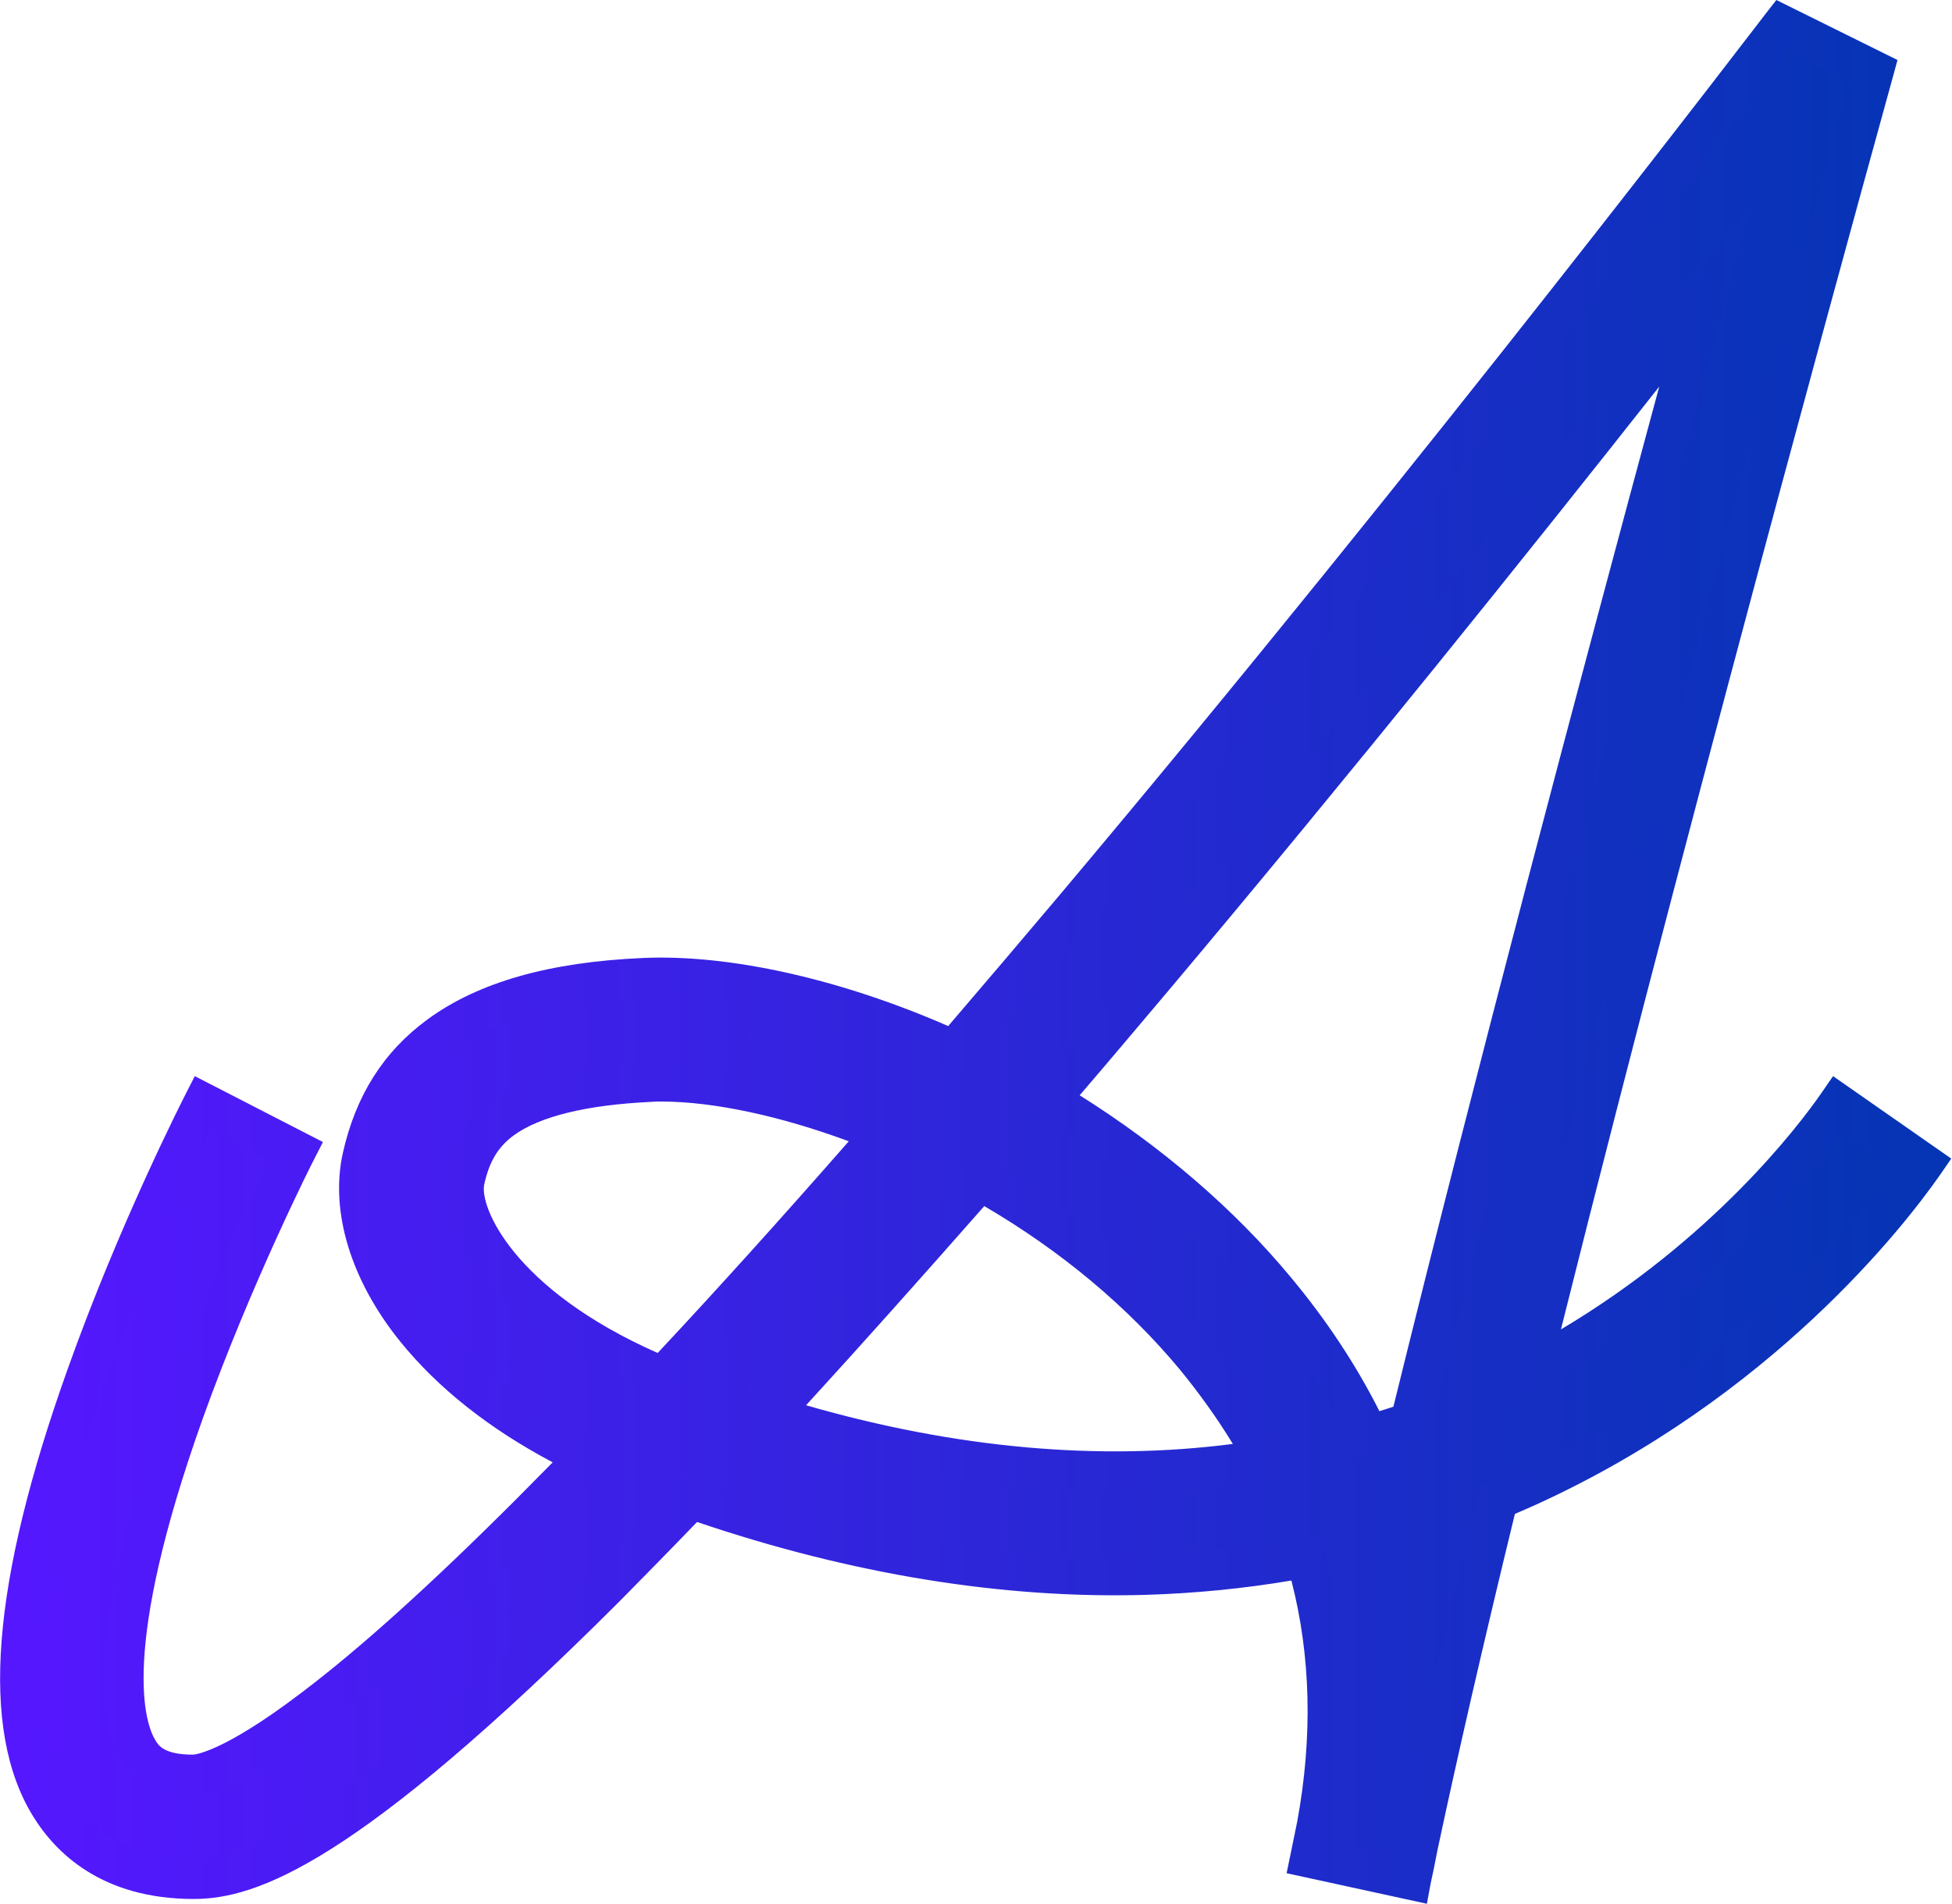
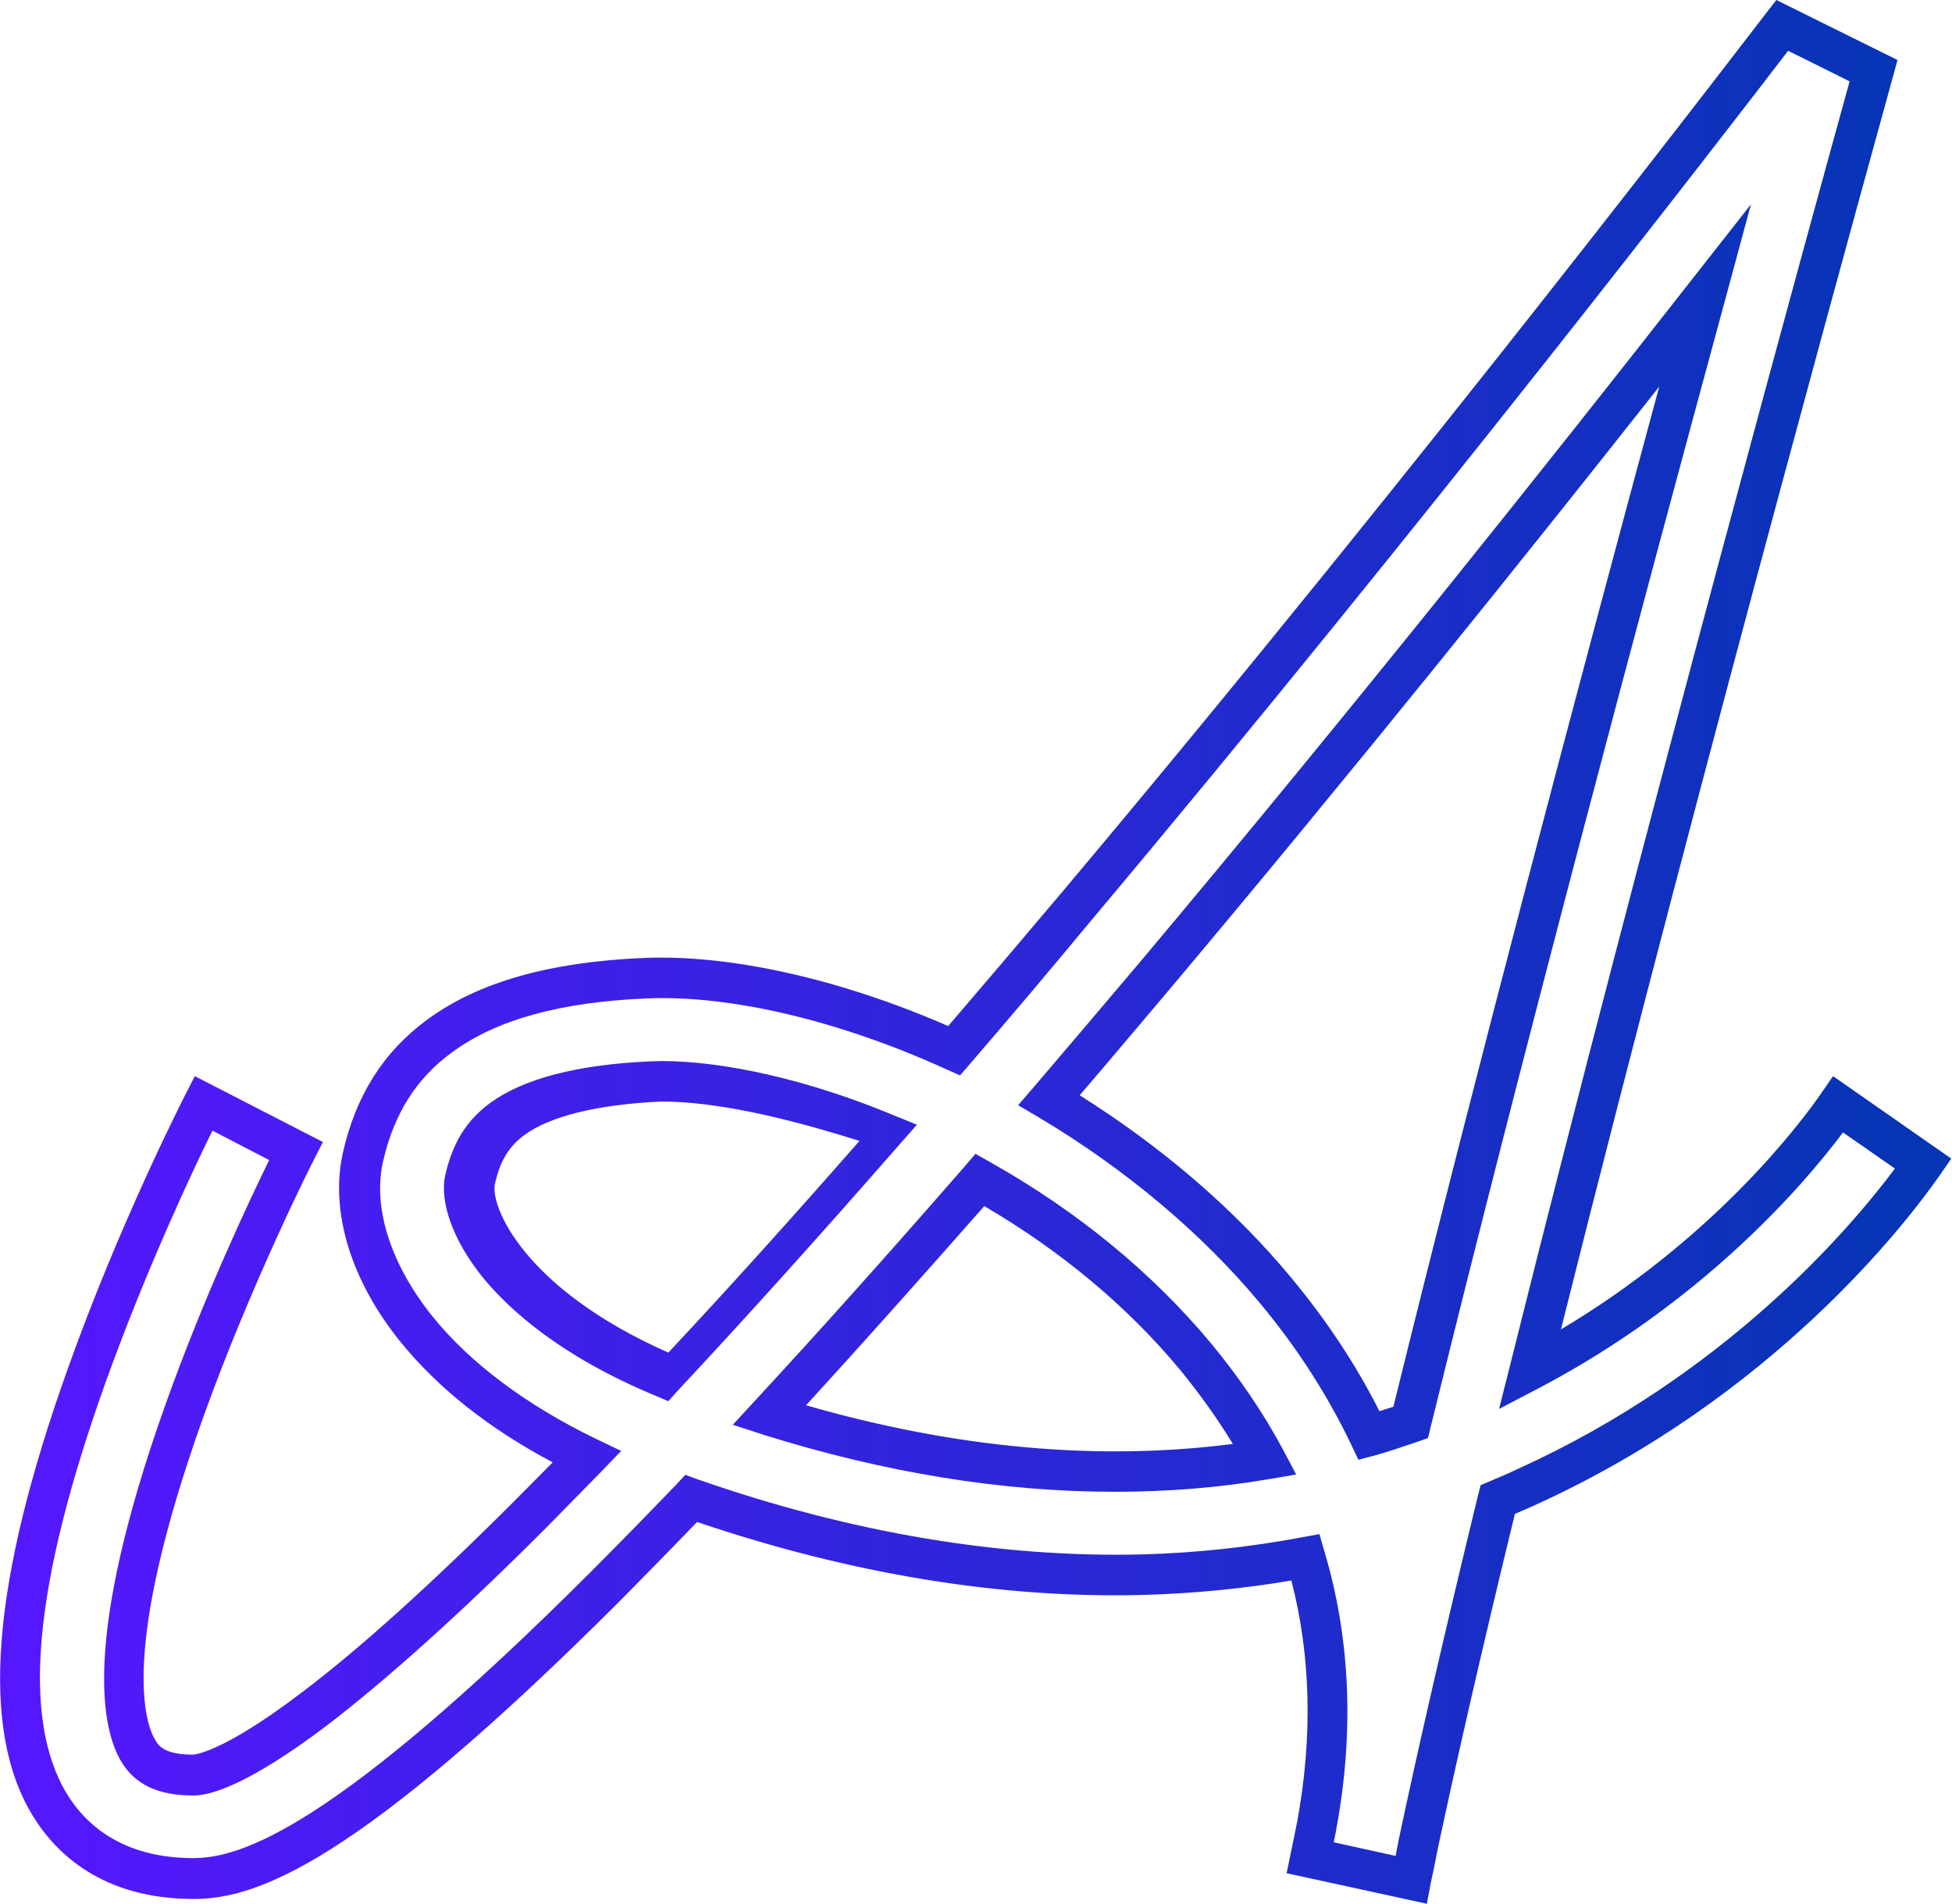
<svg xmlns="http://www.w3.org/2000/svg" version="1.1" id="Layer_1" x="0px" y="0px" viewBox="0 0 530.1 517.1" style="enable-background:new 0 0 530.1 517.1;" xml:space="preserve">
  <style type="text/css">
	.st0{fill:url(#SVGID_1_);}
	.st1{fill:url(#SVGID_00000034048065667917631020000011973365836720973245_);}
</style>
  <g>
    <linearGradient id="SVGID_1_" gradientUnits="userSpaceOnUse" x1="5.5" y1="258.758" x2="522.448" y2="258.758">
      <stop offset="0" style="stop-color:#5617FF" />
      <stop offset="1" style="stop-color:#0435B3" />
    </linearGradient>
-     <path class="st0" d="M383.3,510.6l-27.5-6c0.6-2.9,1.2-5.8,1.8-8.8c4.8-25.7,3.7-50-3.1-72.8c-14.3,2.7-28.9,4.3-43.8,4.7   c-39.2,1.1-80.6-5.8-123.1-20.7c-8.2,8.5-16,16.5-23.5,24c-70.3,70.2-96.6,79.2-111.7,79.2c-22.1,0-33.4-10.9-39-20   c-13.4-22-10.2-60.2,10-116.7c14-39.2,31-72.5,31.7-73.9l25.1,12.9l-12.5-6.4l12.5,6.4c-0.2,0.3-17,33.3-30.4,70.8   c-22.9,64.1-16.3,85.9-12.4,92.2c1.9,3,5.2,6.5,14.9,6.5c2.1,0,10.8-1.3,32.7-17.8c16-12.1,35.8-30,59.1-53.2   c4.9-4.9,10-10,15.2-15.4c-19.6-9.4-35.4-21.3-46.3-34.8c-12.4-15.4-17.7-32.4-14.5-46.6c3.2-14.3,10.1-25.1,20.9-33.1   c12.9-9.4,31.1-14.5,55.7-15.6c23.3-1,53.6,5.9,83.9,19.7c10.6-12.3,21.5-25.2,32.8-38.6C391.7,128.3,483.3,8.1,484.2,6.9L509,19.2   c-0.7,2.6-54,194.9-93.4,352.9c48.7-25.6,76.1-61.2,83.7-72.2l23.1,16.1c-9.3,13.4-44.6,59.2-107.6,87.8c-2.6,1.2-5.2,2.3-7.9,3.4   c-8.5,35-16,67.3-21.7,94.1C384.7,504.5,384,507.5,383.3,510.6z M208.9,384.4c47.6,15,92.6,19,134.7,12   c-5.1-9.6-11.4-18.9-18.9-27.9c-16.9-20.4-37.6-36.2-58.6-48C245.8,343.9,226.7,365.2,208.9,384.4z M284.9,298.8   c22.7,13.5,44.3,30.9,61.6,51.7c10.3,12.5,18.8,25.6,25.4,39.4c3.8-1.1,7.5-2.3,11.3-3.6c25.8-105,59.4-230.2,80-306   c-36.4,46.5-91.5,115.8-149.4,184.6C303.8,276.6,294.2,287.9,284.9,298.8z M179.6,293.7c-1.1,0-2.1,0-3.1,0.1   c-18.6,0.8-32.1,4.2-40.2,10.2c-5.4,3.9-8.4,8.9-10.1,16.5c-2.1,9.2,8.9,34.9,53.9,53.5c18.4-19.6,38.3-41.8,59.8-66.3   C216.7,298.2,194.9,293.7,179.6,293.7z" />
    <linearGradient id="SVGID_00000036231283135629739660000015019194343720250526_" gradientUnits="userSpaceOnUse" x1="6.028925e-02" y1="258.551" x2="530.106" y2="258.551">
      <stop offset="0" style="stop-color:#5617FF" />
      <stop offset="1" style="stop-color:#0435B3" />
    </linearGradient>
-     <path style="fill:url(#SVGID_00000036231283135629739660000015019194343720250526_);" d="M387.5,517.1l-38.1-8.3l1.1-5.3   c0.6-2.9,1.2-5.8,1.8-8.8c4.2-22.9,3.7-44.9-1.6-65.4c-13,2.2-26.3,3.5-39.7,3.9c-38.8,1.1-79.8-5.6-121.7-19.8   c-7.3,7.6-14.4,14.8-21.1,21.6c-71.3,71.2-98.4,80.8-115.6,80.8c-24.7,0-37.4-12.3-43.7-22.6c-14.4-23.5-11.3-63.2,9.5-121.4   c14.1-39.6,31.3-73.2,32-74.6l2.5-4.9l34.8,17.9l-2.5,4.9c-0.2,0.3-16.9,33.3-30.1,70.1c-22.7,63.6-15.6,83.1-12.9,87.5   c0.8,1.4,2.4,3.9,10.2,3.9c0.1,0,7.6-0.2,29.3-16.7c15.8-11.9,35.4-29.6,58.5-52.7c3.2-3.2,6.5-6.6,9.9-10   c-17.4-9.2-31.3-20.3-41.4-32.8c-13.5-16.7-19.1-35.4-15.6-51.2c3.5-15.6,11-27.5,23-36.3c13.8-10.1,33-15.6,58.7-16.7   c23.4-1,53.4,5.7,82.7,18.5c9.7-11.3,19.8-23.2,30.1-35.4c99.4-118.1,191-238.5,192-239.7l2.8-3.6l32.9,16.3l-1.2,4.4   c-0.5,1.9-51,183.7-90.2,340.4c41-24.4,64.3-54.9,70.8-64.3l3.1-4.5l32.1,22.4l-3.1,4.5c-9.5,13.6-45.6,60.4-109.9,89.6   c-1.8,0.8-3.6,1.6-5.5,2.4c-8.8,36.1-15.8,66.8-21,91.2c-0.6,3.1-1.2,6.2-1.9,9.3L387.5,517.1z M57.7,307.1   c-5.3,10.7-18,37.7-29,68.3c-19.6,54.8-23,91.4-10.5,111.9c4.8,7.9,14.7,17.4,34.3,17.4c12.9,0,38.1-8,107.8-77.6   c7.4-7.4,15.3-15.5,23.4-23.9l2.4-2.6l3.3,1.2c41.8,14.6,82.6,21.4,121.1,20.4c14.5-0.4,29-2,42.9-4.6l4.9-0.9l1.4,4.8   c7,23.5,8.1,48.9,3.2,75.3l0,0.1c-0.2,1.2-0.5,2.3-0.7,3.5l16.8,3.7c0.2-1.2,0.5-2.4,0.7-3.6l0-0.1c5.3-25.1,12.6-56.9,21.7-94.3   l0.7-2.7l2.6-1.1c2.6-1.1,5.2-2.2,7.7-3.4c55.9-25.4,89.6-64.6,102.2-81.5l-14.1-9.8c-10.7,14.3-38,46-82.5,69.4l-10.9,5.7l3-11.9   c36.4-146.1,84-319.1,92.2-348.7l-16.7-8.3c-16.1,21-99.7,129.6-189.5,236.5C285,263.7,274,276.7,263.4,289l-2.7,3.1l-3.8-1.7   c-29-13.2-58.6-20.2-81.4-19.2c-23.5,1-40.7,5.8-52.7,14.6c-9.8,7.1-15.9,16.9-18.8,29.8c-2.8,12.5,2.1,27.8,13.4,41.9   c10.2,12.7,25.6,24.2,44.4,33.3l6.9,3.3l-5.3,5.5c-5.2,5.3-10.3,10.5-15.2,15.5c-23.4,23.4-43.5,41.4-59.6,53.7   c-21.8,16.5-31.9,18.9-36,18.9c-9.6,0-15.8-2.9-19.6-9.1c-5.3-8.7-10.9-33,11.9-97c10.5-29.5,23-55.9,28.2-66.5L57.7,307.1z    M302.7,405.2c-30.6,0-62.5-5.2-95.4-15.5L199,387l5.9-6.4c17.6-19,36.8-40.5,57.1-63.8l2.9-3.4l3.9,2.2c23.8,13.4,44,30,60.1,49.3   c7.6,9.2,14.2,18.9,19.5,28.8l3.6,6.8l-7.6,1.3C330.9,404.1,317,405.2,302.7,405.2z M218.9,381.7c40.6,11.7,79.5,15.2,115.9,10.5   c-4.2-6.9-9-13.6-14.3-20.1c-14.3-17.2-32.2-32.2-53.2-44.5C250.3,346.9,234.1,365.1,218.9,381.7z M368.9,396.5l-2-4.2   c-6.4-13.4-14.7-26.3-24.7-38.3c-15.8-19-36.6-36.5-60.1-50.5l-5.6-3.3l4.3-5c9.3-10.9,19-22.3,28.8-33.9   C367.4,192.5,422.6,123,458.7,76.9l16.8-21.4l-7.1,26.3c-22.6,83.1-54.8,203.7-79.9,305.9l-0.7,2.9l-2.8,1   c-3.8,1.3-7.7,2.6-11.5,3.7L368.9,396.5z M293.2,297.5c22.3,14,42.1,31,57.4,49.5c9.5,11.4,17.6,23.6,24,36.3   c1.3-0.4,2.5-0.8,3.8-1.2c22.5-91.4,50.5-196.9,72.2-277.1c-35.4,44.9-83.1,104.4-132.8,163.5C309.5,278.3,301.3,288.1,293.2,297.5   z M181.5,380.6l-3.5-1.5c-25.8-10.7-39.6-23.3-46.7-31.9c-8.1-9.9-12-20.6-10.4-27.9c2-8.9,5.8-15,12.2-19.7   c9-6.6,23.6-10.4,43.2-11.3c1.1,0,2.2-0.1,3.3-0.1c17.3,0,40,5.2,62.3,14.4l7.1,2.9l-5.1,5.8c-21.4,24.5-41.6,46.9-59.9,66.5   L181.5,380.6z M179.6,299.2c-1,0-1.9,0-2.9,0.1c-17.2,0.8-30.1,3.9-37.2,9.1c-4.2,3.1-6.6,7-8,13.3c-1.3,6,7.8,28.4,47.1,45.8   c16.1-17.2,33.5-36.5,51.9-57.5C211.9,303.1,193.7,299.2,179.6,299.2z" />
+     <path style="fill:url(#SVGID_00000036231283135629739660000015019194343720250526_);" d="M387.5,517.1l-38.1-8.3l1.1-5.3   c0.6-2.9,1.2-5.8,1.8-8.8c4.2-22.9,3.7-44.9-1.6-65.4c-13,2.2-26.3,3.5-39.7,3.9c-38.8,1.1-79.8-5.6-121.7-19.8   c-7.3,7.6-14.4,14.8-21.1,21.6c-71.3,71.2-98.4,80.8-115.6,80.8c-24.7,0-37.4-12.3-43.7-22.6c-14.4-23.5-11.3-63.2,9.5-121.4   c14.1-39.6,31.3-73.2,32-74.6l2.5-4.9l34.8,17.9l-2.5,4.9c-0.2,0.3-16.9,33.3-30.1,70.1c-22.7,63.6-15.6,83.1-12.9,87.5   c0.8,1.4,2.4,3.9,10.2,3.9c0.1,0,7.6-0.2,29.3-16.7c15.8-11.9,35.4-29.6,58.5-52.7c3.2-3.2,6.5-6.6,9.9-10   c-17.4-9.2-31.3-20.3-41.4-32.8c-13.5-16.7-19.1-35.4-15.6-51.2c3.5-15.6,11-27.5,23-36.3c13.8-10.1,33-15.6,58.7-16.7   c23.4-1,53.4,5.7,82.7,18.5c9.7-11.3,19.8-23.2,30.1-35.4c99.4-118.1,191-238.5,192-239.7l2.8-3.6l32.9,16.3l-1.2,4.4   c-0.5,1.9-51,183.7-90.2,340.4c41-24.4,64.3-54.9,70.8-64.3l3.1-4.5l32.1,22.4l-3.1,4.5c-9.5,13.6-45.6,60.4-109.9,89.6   c-1.8,0.8-3.6,1.6-5.5,2.4c-8.8,36.1-15.8,66.8-21,91.2c-0.6,3.1-1.2,6.2-1.9,9.3L387.5,517.1z M57.7,307.1   c-5.3,10.7-18,37.7-29,68.3c-19.6,54.8-23,91.4-10.5,111.9c4.8,7.9,14.7,17.4,34.3,17.4c12.9,0,38.1-8,107.8-77.6   c7.4-7.4,15.3-15.5,23.4-23.9l2.4-2.6l3.3,1.2c41.8,14.6,82.6,21.4,121.1,20.4c14.5-0.4,29-2,42.9-4.6l4.9-0.9l1.4,4.8   c7,23.5,8.1,48.9,3.2,75.3l0,0.1c-0.2,1.2-0.5,2.3-0.7,3.5l16.8,3.7c0.2-1.2,0.5-2.4,0.7-3.6l0-0.1c5.3-25.1,12.6-56.9,21.7-94.3   l0.7-2.7l2.6-1.1c2.6-1.1,5.2-2.2,7.7-3.4c55.9-25.4,89.6-64.6,102.2-81.5l-14.1-9.8c-10.7,14.3-38,46-82.5,69.4l-10.9,5.7l3-11.9   c36.4-146.1,84-319.1,92.2-348.7l-16.7-8.3c-16.1,21-99.7,129.6-189.5,236.5C285,263.7,274,276.7,263.4,289l-2.7,3.1l-3.8-1.7   c-29-13.2-58.6-20.2-81.4-19.2c-23.5,1-40.7,5.8-52.7,14.6c-9.8,7.1-15.9,16.9-18.8,29.8c-2.8,12.5,2.1,27.8,13.4,41.9   c10.2,12.7,25.6,24.2,44.4,33.3l6.9,3.3l-5.3,5.5c-5.2,5.3-10.3,10.5-15.2,15.5c-23.4,23.4-43.5,41.4-59.6,53.7   c-21.8,16.5-31.9,18.9-36,18.9c-9.6,0-15.8-2.9-19.6-9.1c-5.3-8.7-10.9-33,11.9-97c10.5-29.5,23-55.9,28.2-66.5L57.7,307.1z    M302.7,405.2c-30.6,0-62.5-5.2-95.4-15.5L199,387l5.9-6.4c17.6-19,36.8-40.5,57.1-63.8l2.9-3.4l3.9,2.2c23.8,13.4,44,30,60.1,49.3   c7.6,9.2,14.2,18.9,19.5,28.8l3.6,6.8l-7.6,1.3C330.9,404.1,317,405.2,302.7,405.2z M218.9,381.7c40.6,11.7,79.5,15.2,115.9,10.5   c-4.2-6.9-9-13.6-14.3-20.1c-14.3-17.2-32.2-32.2-53.2-44.5C250.3,346.9,234.1,365.1,218.9,381.7z M368.9,396.5l-2-4.2   c-6.4-13.4-14.7-26.3-24.7-38.3c-15.8-19-36.6-36.5-60.1-50.5l-5.6-3.3l4.3-5c9.3-10.9,19-22.3,28.8-33.9   C367.4,192.5,422.6,123,458.7,76.9l16.8-21.4l-7.1,26.3c-22.6,83.1-54.8,203.7-79.9,305.9l-0.7,2.9l-2.8,1   c-3.8,1.3-7.7,2.6-11.5,3.7L368.9,396.5z M293.2,297.5c22.3,14,42.1,31,57.4,49.5c9.5,11.4,17.6,23.6,24,36.3   c1.3-0.4,2.5-0.8,3.8-1.2c22.5-91.4,50.5-196.9,72.2-277.1c-35.4,44.9-83.1,104.4-132.8,163.5C309.5,278.3,301.3,288.1,293.2,297.5   z M181.5,380.6l-3.5-1.5c-25.8-10.7-39.6-23.3-46.7-31.9c-8.1-9.9-12-20.6-10.4-27.9c2-8.9,5.8-15,12.2-19.7   c9-6.6,23.6-10.4,43.2-11.3c1.1,0,2.2-0.1,3.3-0.1c17.3,0,40,5.2,62.3,14.4l7.1,2.9l-5.1,5.8c-21.4,24.5-41.6,46.9-59.9,66.5   L181.5,380.6z M179.6,299.2c-17.2,0.8-30.1,3.9-37.2,9.1c-4.2,3.1-6.6,7-8,13.3c-1.3,6,7.8,28.4,47.1,45.8   c16.1-17.2,33.5-36.5,51.9-57.5C211.9,303.1,193.7,299.2,179.6,299.2z" />
  </g>
</svg>